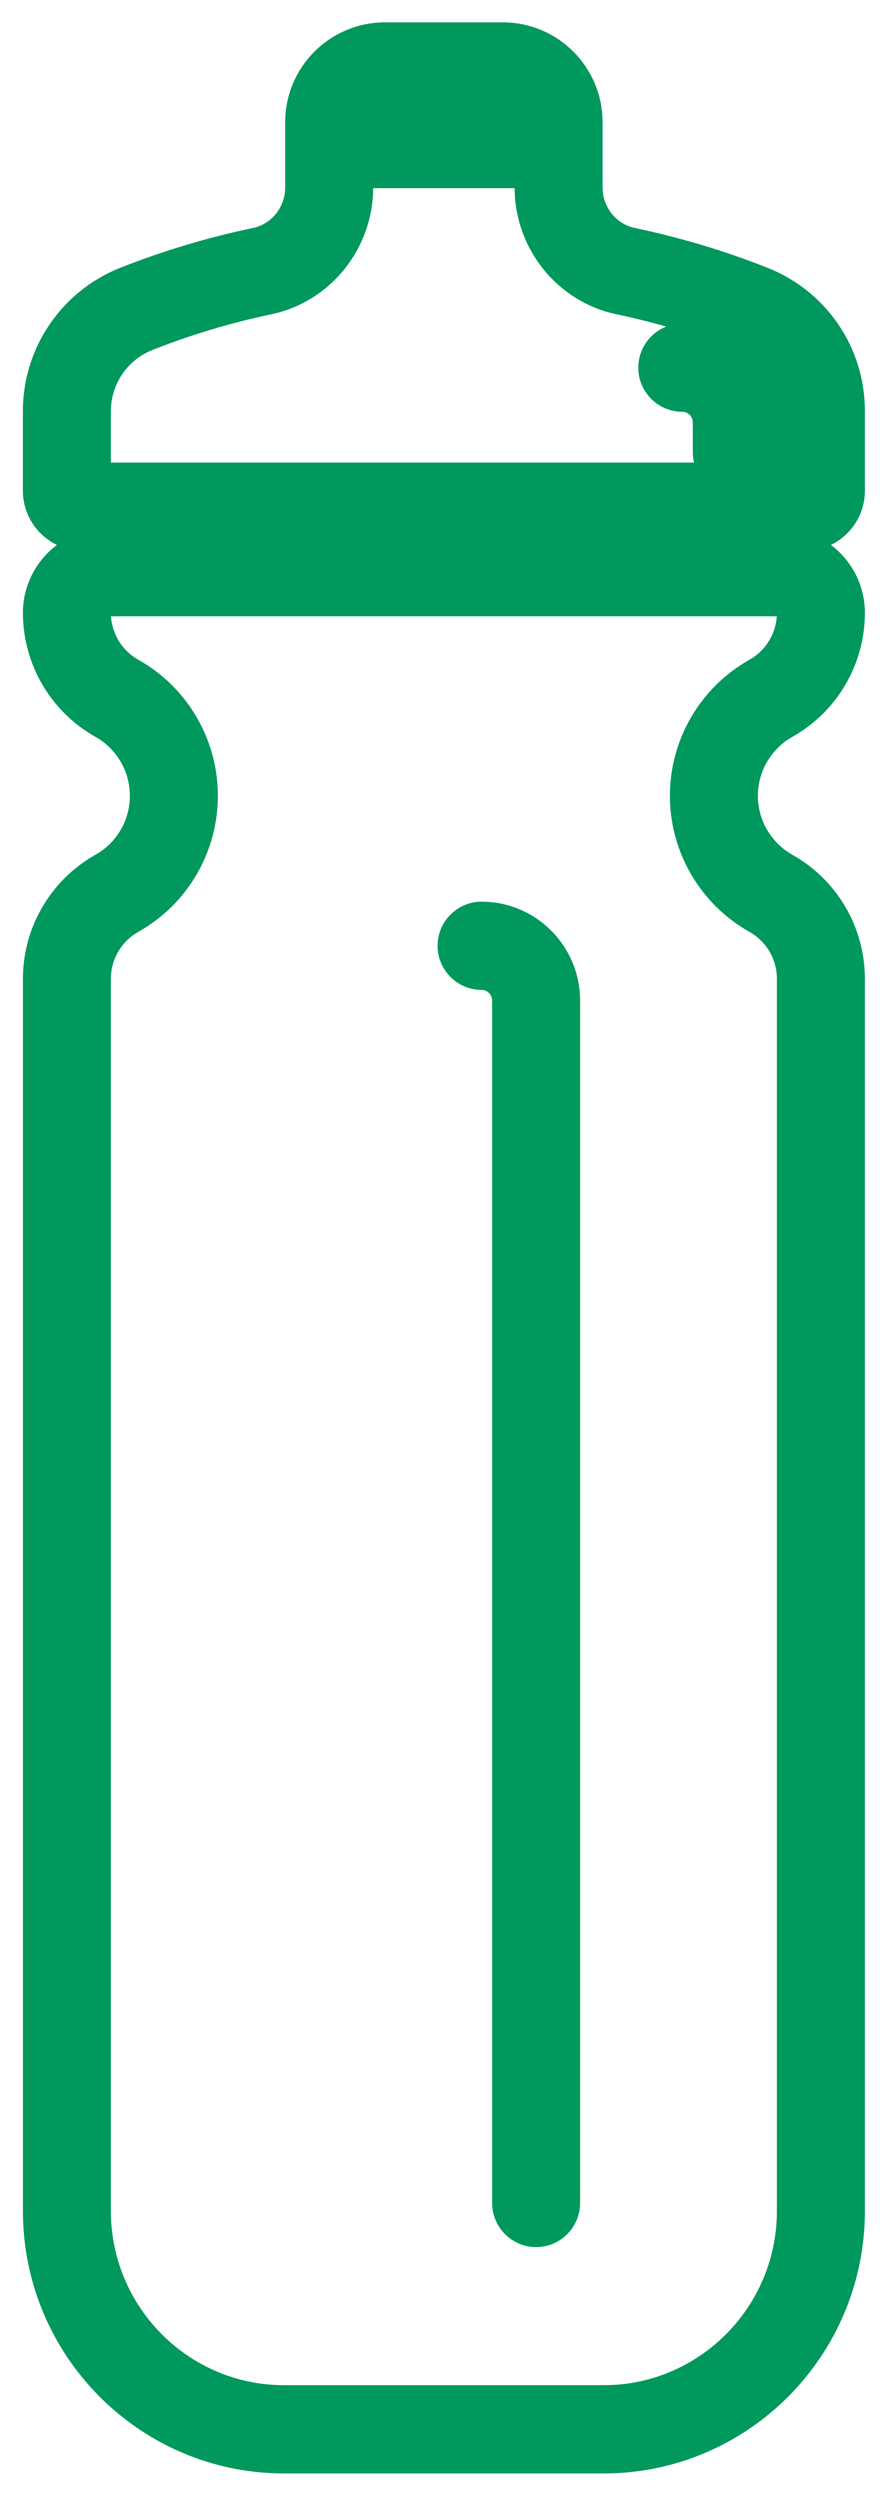
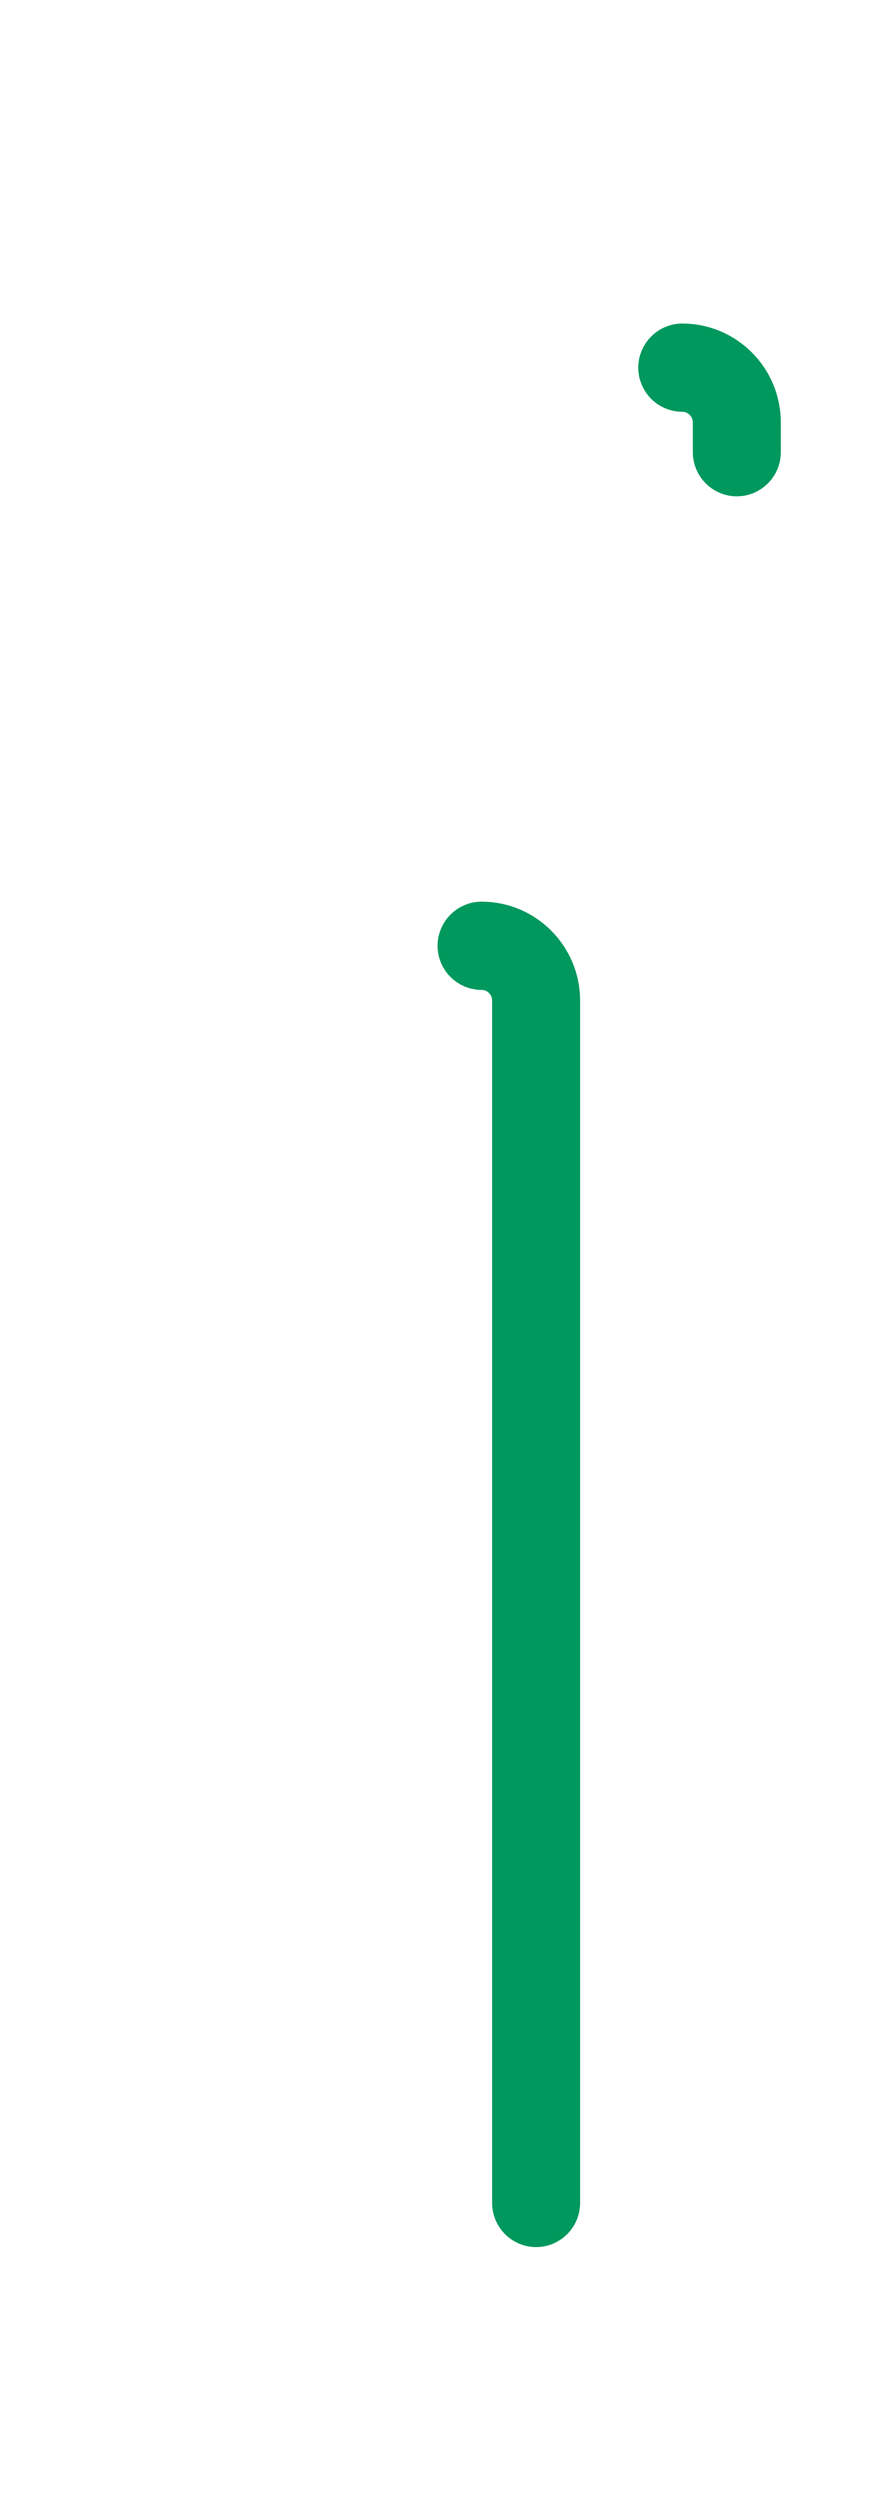
<svg xmlns="http://www.w3.org/2000/svg" width="20px" height="56px" viewBox="0 0 20 56" version="1.1">
  <title>icn-agua</title>
  <desc>Created with Sketch.</desc>
  <defs />
  <g id="4---Conheça-a-Unimed" stroke="none" stroke-width="1" fill="none" fill-rule="evenodd">
    <g id="Conheça-a-Unimed-/-Projetos-e-Eventos" transform="translate(-581, -1177)" stroke="#00985C" fill-rule="nonzero" fill="#00985C">
      <g id="icn-agua" transform="translate(582, 1178)">
-         <path d="M16.522,18.583 C15.888,18.227 15.493,17.554 15.493,16.826 C15.493,16.098 15.888,15.424 16.522,15.069 C17.367,14.594 17.892,13.698 17.892,12.728 C17.892,12.185 17.582,11.715 17.132,11.482 L17.132,10.835 C17.558,10.793 17.892,10.431 17.892,9.992 L17.892,8.21 C17.892,6.989 17.157,5.91 16.019,5.461 C15.087,5.093 14.115,4.802 13.128,4.595 C12.481,4.46 12.011,3.875 12.011,3.202 L12.011,1.737 C12.011,0.779 11.231,0 10.272,0 L7.633,0 C6.674,0 5.894,0.779 5.894,1.737 L5.894,3.202 C5.894,3.874 5.425,4.46 4.778,4.595 C3.794,4.801 2.821,5.092 1.886,5.461 C1.332,5.68 0.862,6.055 0.527,6.546 C0.191,7.037 0.013,7.613 0.013,8.21 L0.013,9.992 C0.013,10.431 0.347,10.793 0.774,10.835 L0.774,11.483 C0.323,11.715 0.014,12.186 0.014,12.728 C0.014,13.698 0.539,14.594 1.384,15.069 C2.018,15.425 2.412,16.098 2.412,16.826 C2.412,17.554 2.018,18.228 1.384,18.583 C0.539,19.058 0.014,19.954 0.014,20.924 L0.014,48.527 C0.014,51.493 2.415,53.905 5.367,53.905 L12.538,53.905 C15.49,53.905 17.892,51.493 17.892,48.527 L17.892,20.924 C17.892,19.954 17.367,19.058 16.522,18.583 Z M16.159,10.839 L16.159,11.328 L1.746,11.328 L1.746,10.839 L16.159,10.839 Z M7.633,0.977 L10.272,0.977 C10.695,0.977 11.039,1.318 11.039,1.737 L11.039,1.738 L6.867,1.738 L6.867,1.737 C6.867,1.318 7.21,0.977 7.633,0.977 Z M0.986,8.21 C0.986,7.811 1.105,7.427 1.329,7.098 C1.554,6.769 1.869,6.517 2.242,6.371 C3.126,6.022 4.046,5.747 4.976,5.552 C6.071,5.324 6.867,4.335 6.867,3.202 L6.867,2.715 L11.038,2.715 L11.038,3.202 C11.038,4.336 11.834,5.324 12.93,5.552 C13.863,5.748 14.782,6.023 15.663,6.371 C16.426,6.671 16.919,7.394 16.919,8.21 L16.919,9.862 L0.986,9.862 L0.986,8.21 L0.986,8.21 Z M16.919,48.527 C16.919,50.954 14.954,52.928 12.538,52.928 L5.367,52.928 C2.952,52.928 0.986,50.954 0.986,48.527 L0.986,20.924 C0.986,20.308 1.32,19.738 1.858,19.437 C2.8,18.908 3.385,17.908 3.385,16.826 C3.385,15.744 2.8,14.744 1.858,14.215 C1.32,13.914 0.986,13.344 0.986,12.728 C0.986,12.495 1.175,12.305 1.408,12.305 L16.498,12.305 C16.73,12.305 16.919,12.495 16.919,12.728 C16.919,13.344 16.585,13.914 16.047,14.215 C15.106,14.744 14.52,15.744 14.52,16.826 C14.52,17.908 15.106,18.908 16.047,19.437 C16.585,19.738 16.919,20.308 16.919,20.924 L16.919,48.527 L16.919,48.527 Z" id="Shape" />
        <path d="M9.798,19.697 C9.529,19.697 9.311,19.916 9.311,20.186 C9.311,20.456 9.529,20.674 9.798,20.674 C10.204,20.674 10.534,21.006 10.534,21.414 L10.534,48.346 C10.534,48.616 10.752,48.835 11.02,48.835 C11.289,48.835 11.507,48.616 11.507,48.346 L11.507,21.414 C11.507,20.467 10.74,19.697 9.798,19.697 Z" id="Shape" />
        <path d="M14.298,6.747 C14.029,6.747 13.811,6.966 13.811,7.236 C13.811,7.505 14.029,7.724 14.298,7.724 C14.704,7.724 15.034,8.056 15.034,8.463 L15.034,9.129 C15.034,9.399 15.252,9.618 15.52,9.618 C15.789,9.618 16.007,9.399 16.007,9.129 L16.007,8.463 C16.007,7.517 15.24,6.747 14.298,6.747 Z" id="Shape" />
      </g>
    </g>
  </g>
</svg>